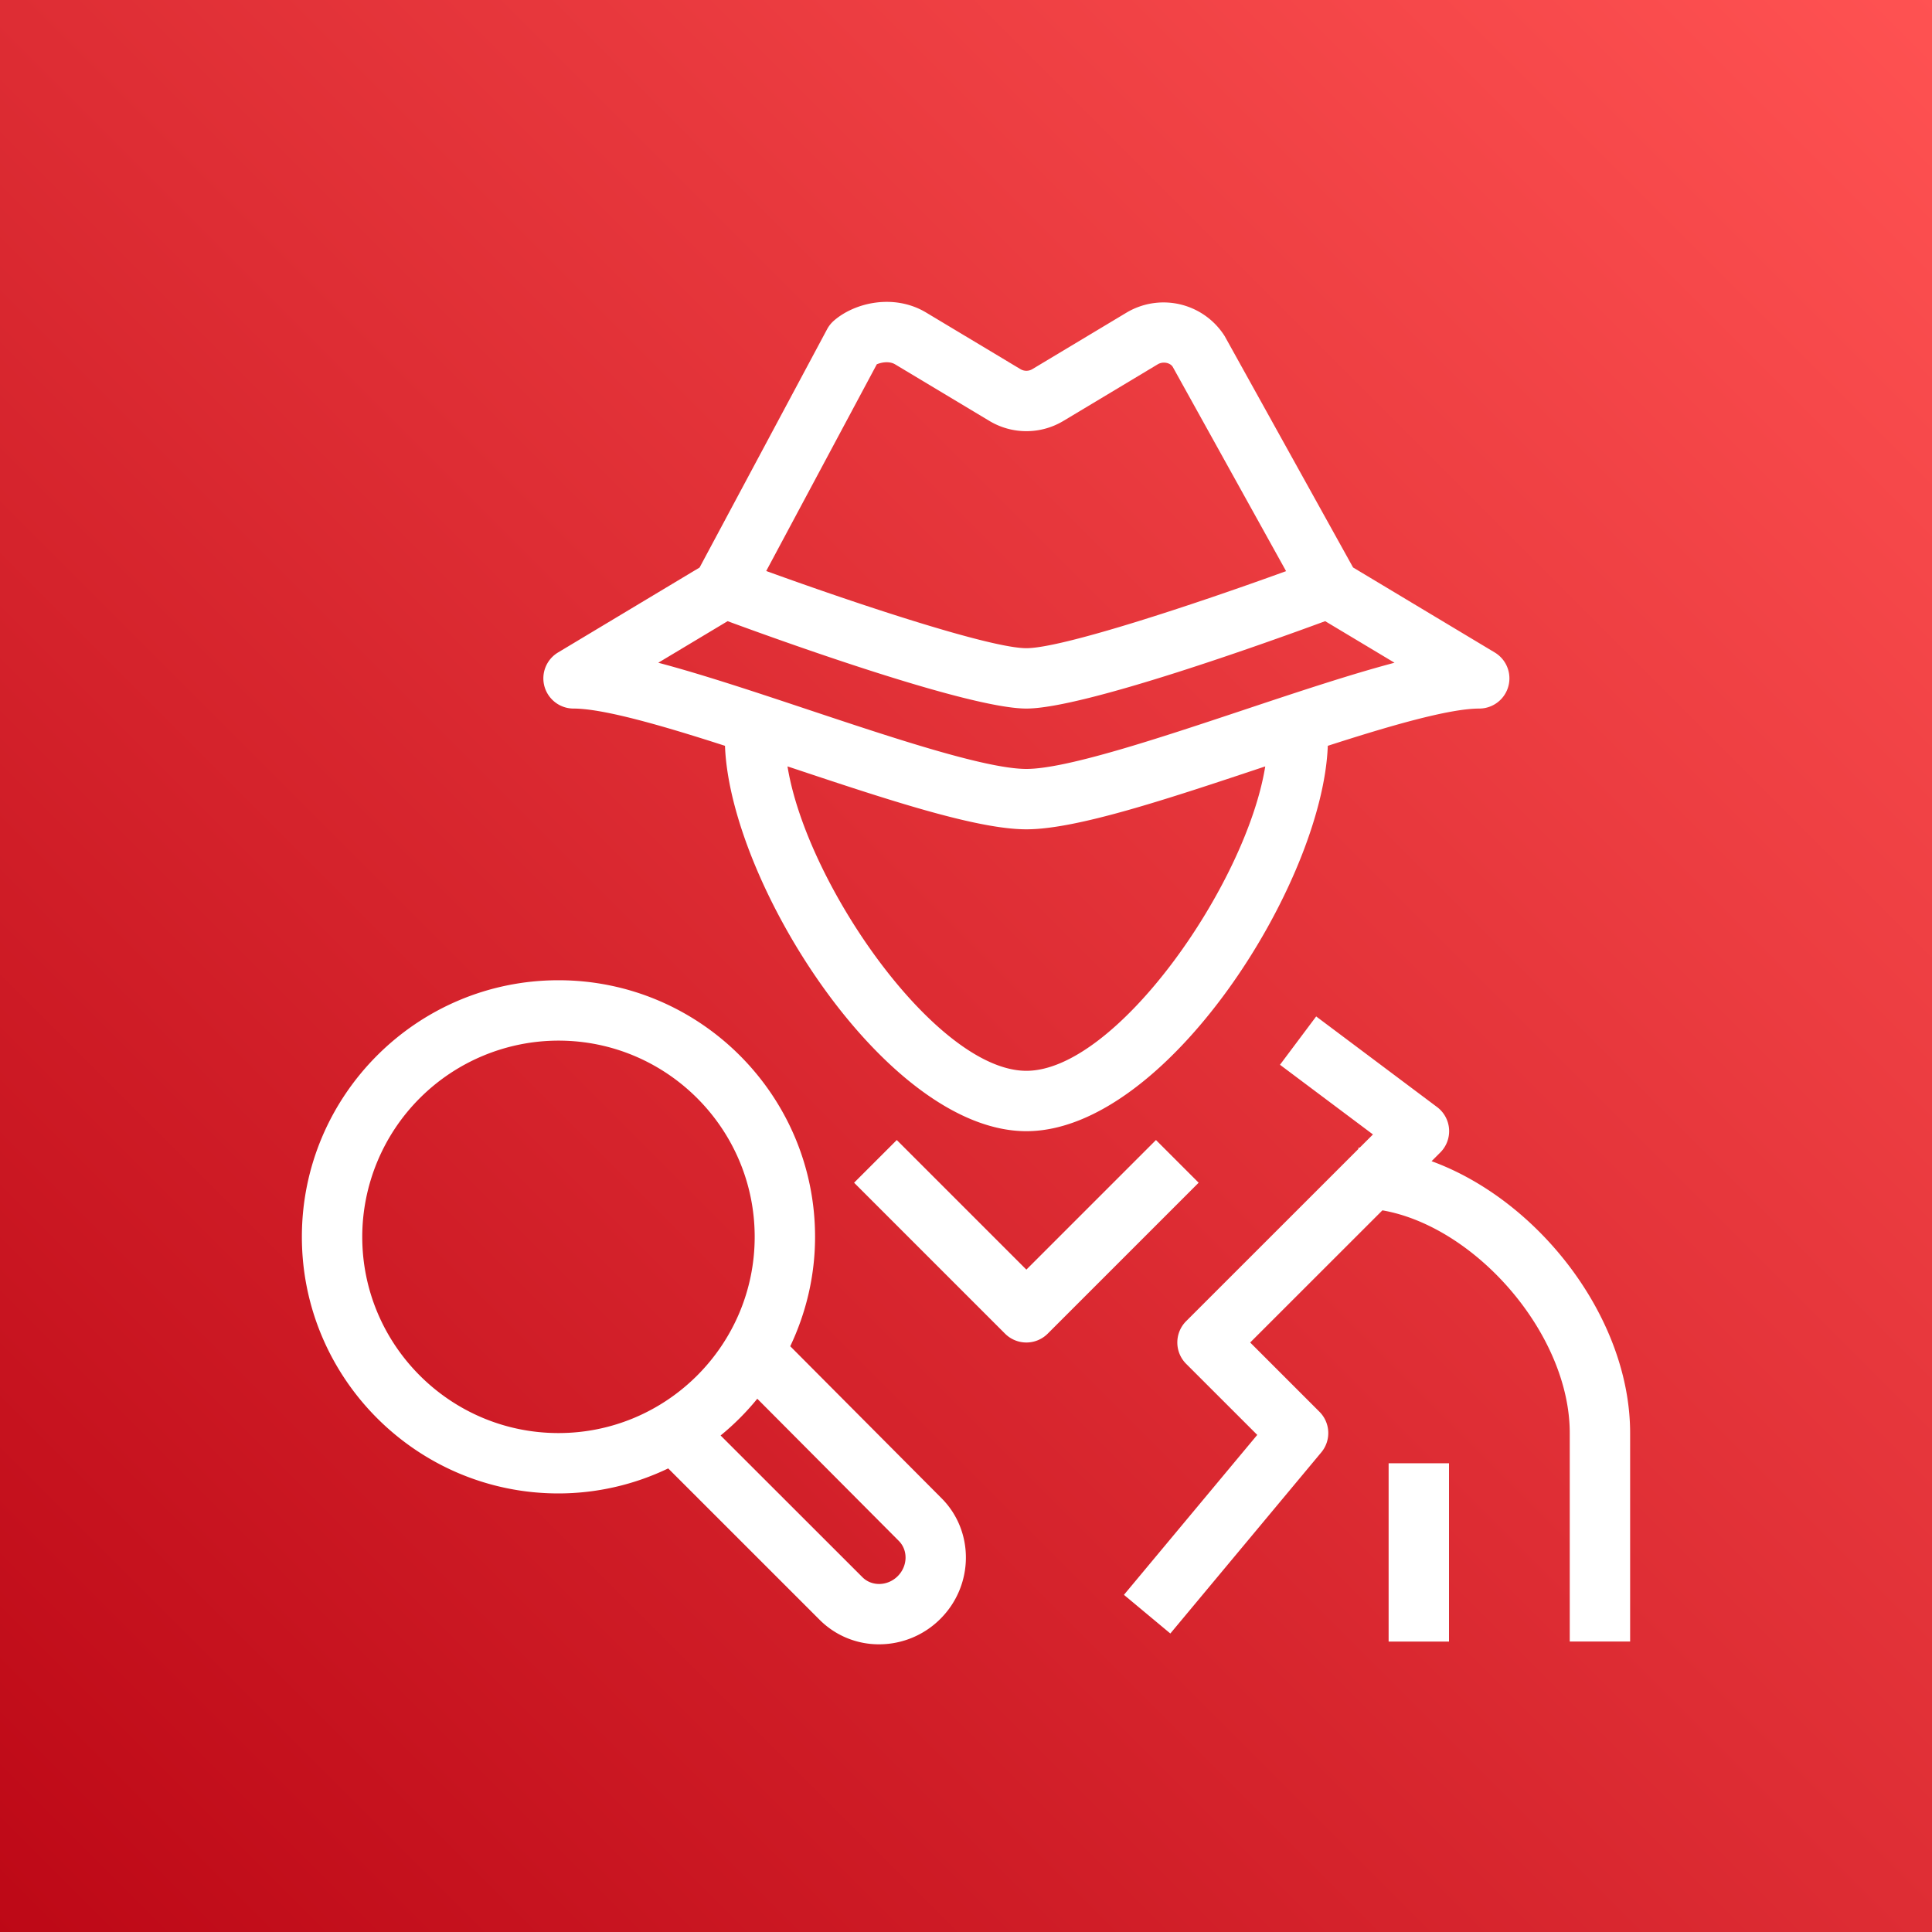
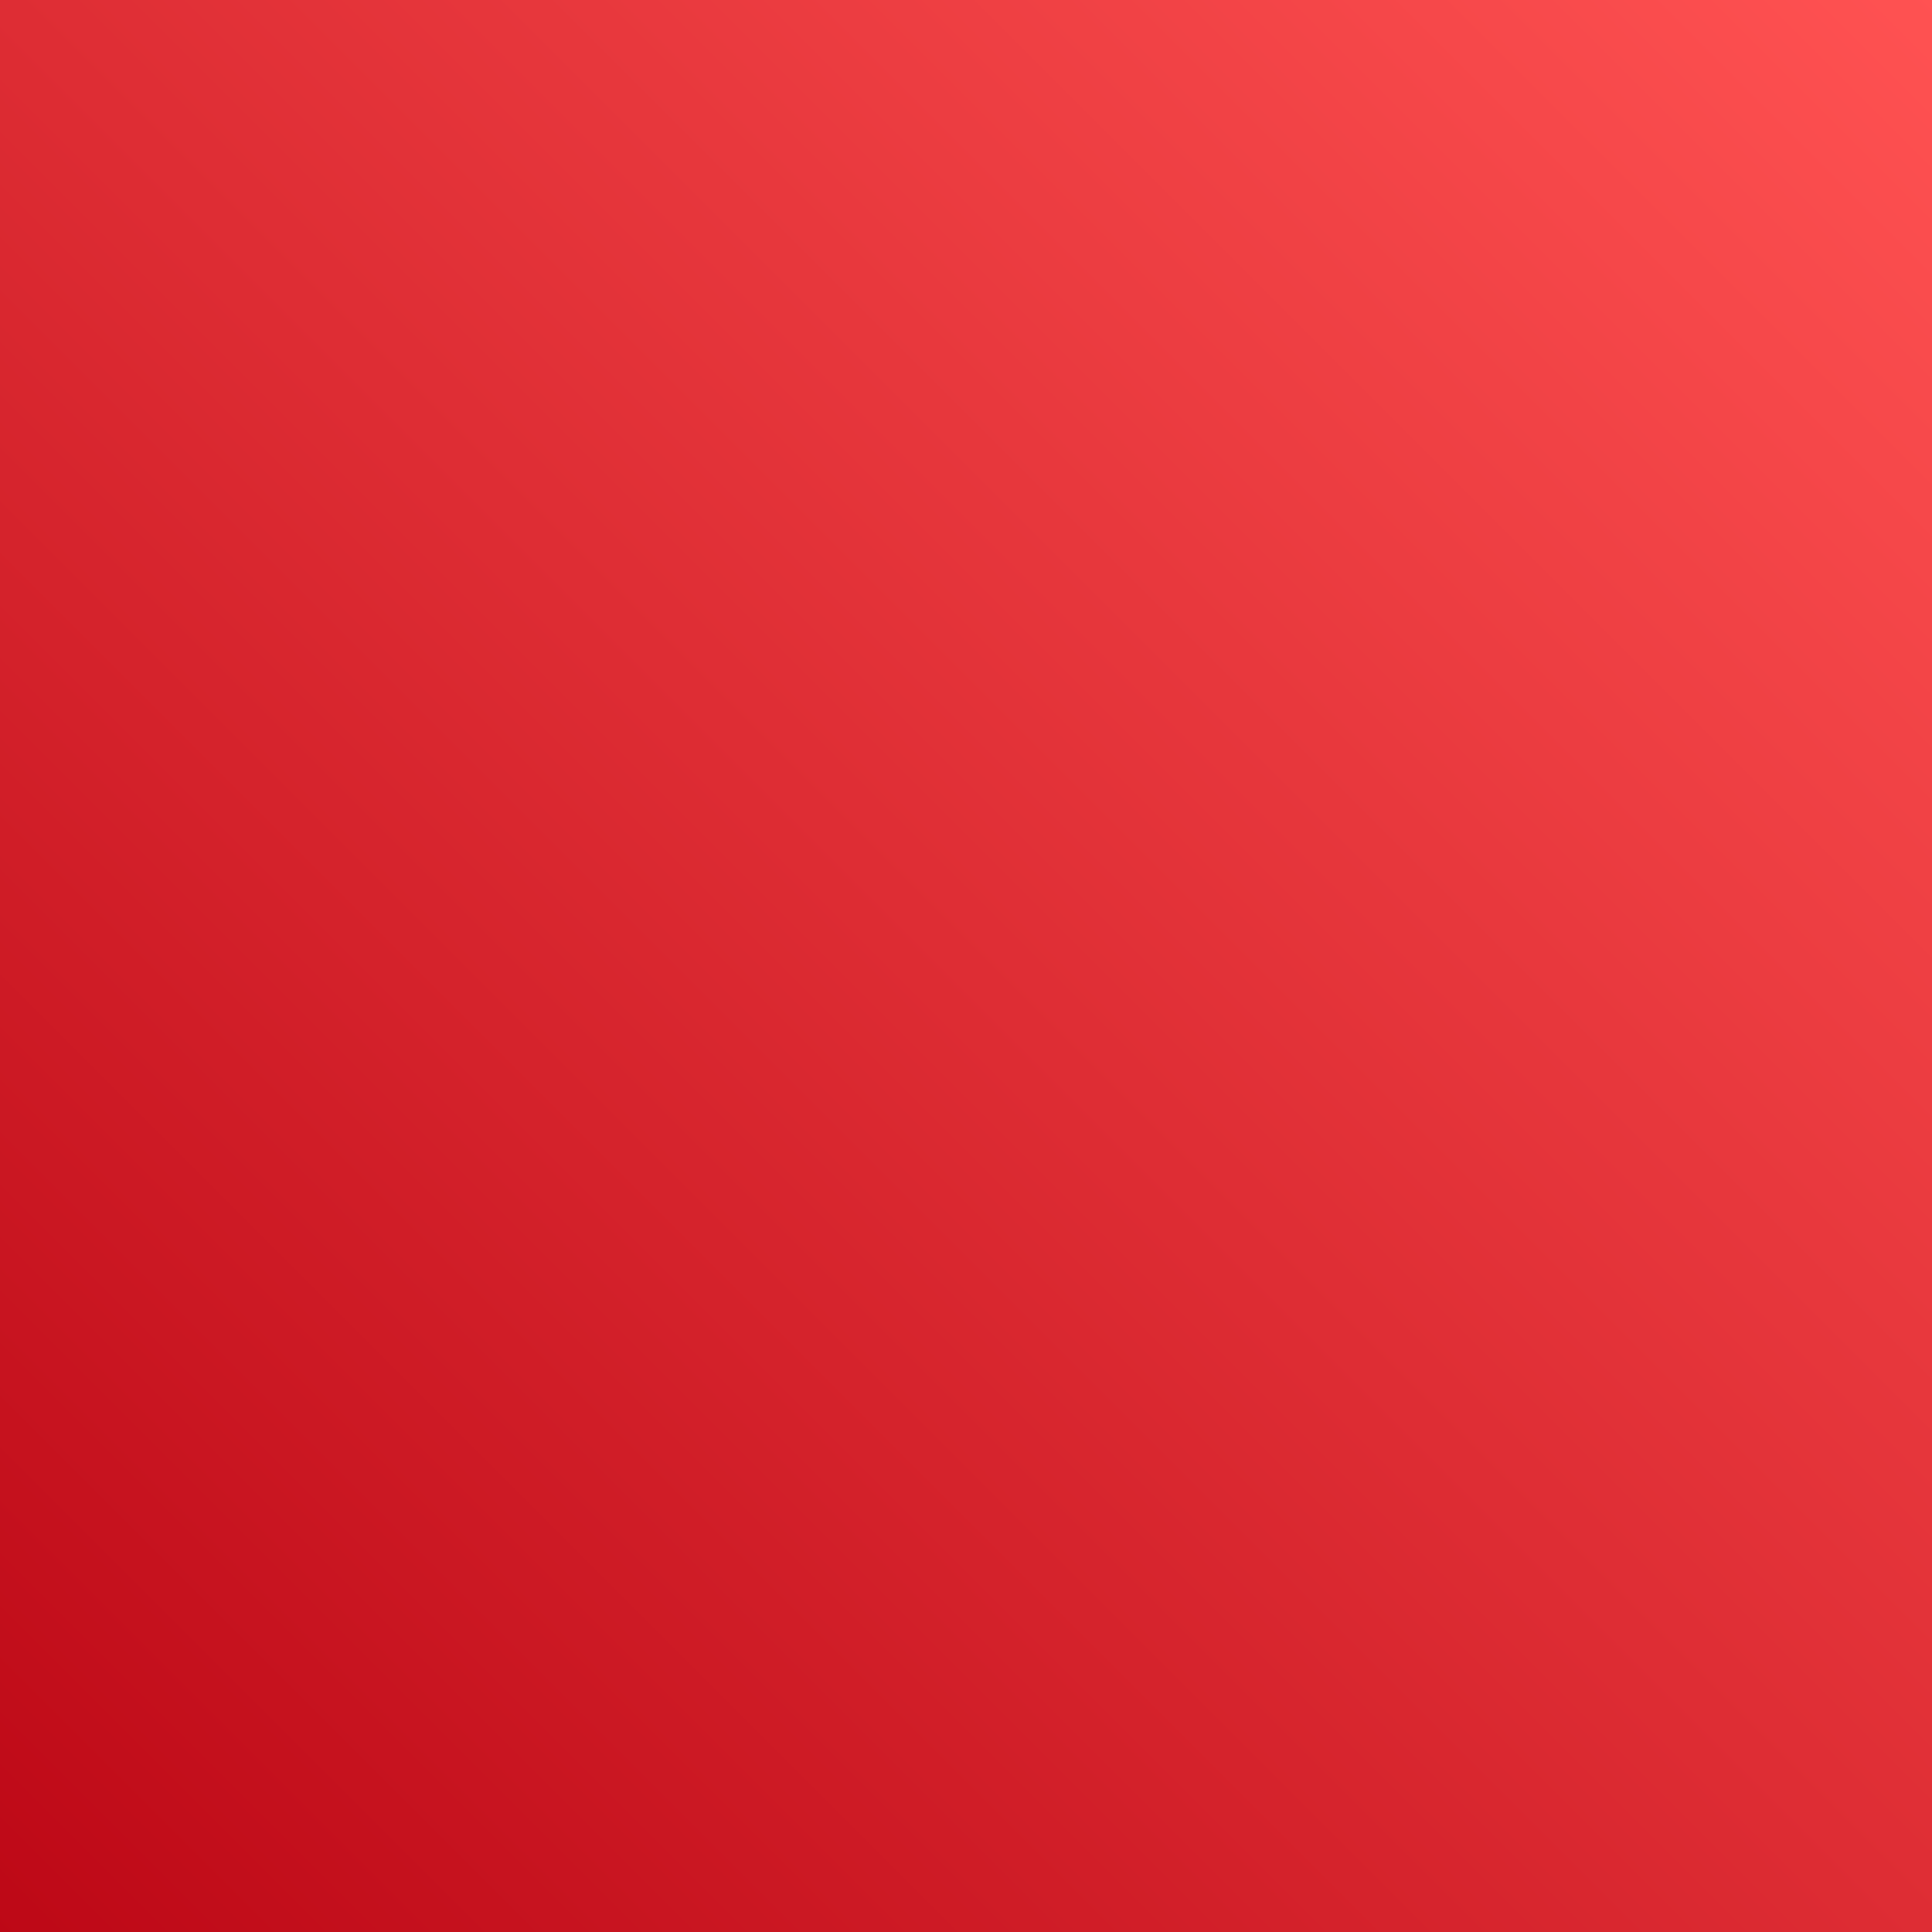
<svg xmlns="http://www.w3.org/2000/svg" viewBox="0 0 64 64">
  <rect x="0" y="0" width="64" height="64" fill="#333333" stroke="none" />
  <defs>
    <linearGradient id="ArchitectureAmazonDetective_svg__a" x1="0%" x2="100%" y1="100%" y2="0%">
      <stop offset="0%" stop-color="#BD0816" />
      <stop offset="100%" stop-color="#FF5252" />
    </linearGradient>
  </defs>
  <g fill="none" fill-rule="evenodd">
    <path fill="url(#ArchitectureAmazonDetective_svg__a)" d="M0 0h64v64H0z" />
-     <path fill="#FFF" d="M21.806 21.954c1.474.39 3.214.97 5.011 1.569 2.74.913 5.845 1.949 7.183 1.949s4.444-1.036 7.184-1.949c1.797-.599 3.537-1.179 5.011-1.569l-2.297-1.377c-1.848.681-7.995 2.895-9.898 2.895-1.902 0-8.049-2.214-9.897-2.895l-2.297 1.377Zm3.576-3.039c3.074 1.117 7.434 2.557 8.618 2.557 1.183 0 5.53-1.436 8.603-2.552l-3.756-6.77c-.084-.132-.319-.188-.497-.081l-3.123 1.874a2.38 2.38 0 0 1-2.453 0l-3.123-1.874c-.192-.114-.452-.067-.606-.001l-3.663 6.847Zm16.531 6.473a5.397 5.397 0 0 1-.096.032c-3.165 1.055-6.155 2.052-7.817 2.052s-4.651-.997-7.816-2.052a5.465 5.465 0 0 1-.097-.032c.635 3.924 4.939 10.084 7.913 10.084 2.975 0 7.279-6.16 7.913-10.084Zm-23.877-2.649a1 1 0 0 1 .45-1.125l4.689-2.814 4.223-7.893c.056-.105.131-.2.22-.279.692-.608 2-.911 3.062-.274l3.123 1.874a.384.384 0 0 0 .395 0l3.123-1.874a2.396 2.396 0 0 1 3.248.78l4.253 7.664 4.693 2.816A1 1 0 0 1 49 23.472c-.991 0-2.952.568-5.015 1.234-.17 4.57-5.36 12.766-9.985 12.766-4.625 0-9.814-8.196-9.984-12.766-2.064-.666-4.024-1.234-5.016-1.234-.449 0-.843-.3-.964-.733Zm29.387 15.727.287-.287a.998.998 0 0 0-.107-1.508l-4.003-3-1.199 1.601 3.08 2.308-.438.437-.043-.002v.045l-5.707 5.705a1 1 0 0 0 0 1.414l2.355 2.354-4.416 5.298 1.537 1.281 5-6a.998.998 0 0 0-.062-1.347l-2.293-2.293 4.38-4.378c3.099.543 6.206 4.104 6.206 7.378v6.906h2v-6.906c0-3.829-3.035-7.713-6.577-9.006ZM29.774 51.044l-4.688-4.709a8.47 8.47 0 0 1-1.215 1.217l4.698 4.695c.312.312.837.297 1.169-.035.332-.332.347-.856.036-1.168ZM18.5 47.472c3.584 0 6.5-2.916 6.5-6.5s-2.916-6.5-6.5-6.5a6.508 6.508 0 0 0-6.5 6.5c0 3.584 2.916 6.5 6.5 6.5Zm12.692 2.161c1.088 1.092 1.07 2.884-.04 3.993a2.867 2.867 0 0 1-2.031.844 2.77 2.77 0 0 1-1.966-.808l-5.02-5.019a8.42 8.42 0 0 1-3.635.829c-4.686 0-8.5-3.813-8.5-8.5 0-4.687 3.814-8.5 8.5-8.5 4.687 0 8.5 3.813 8.5 8.5 0 1.297-.3 2.523-.822 3.624l5.014 5.037Zm7.101-11.868L34 42.058l-4.293-4.293-1.414 1.414 5 5a.999.999 0 0 0 1.414 0l5-5-1.414-1.414ZM46 54.379h2v-5.907h-2v5.907Z" />
  </g>
</svg>